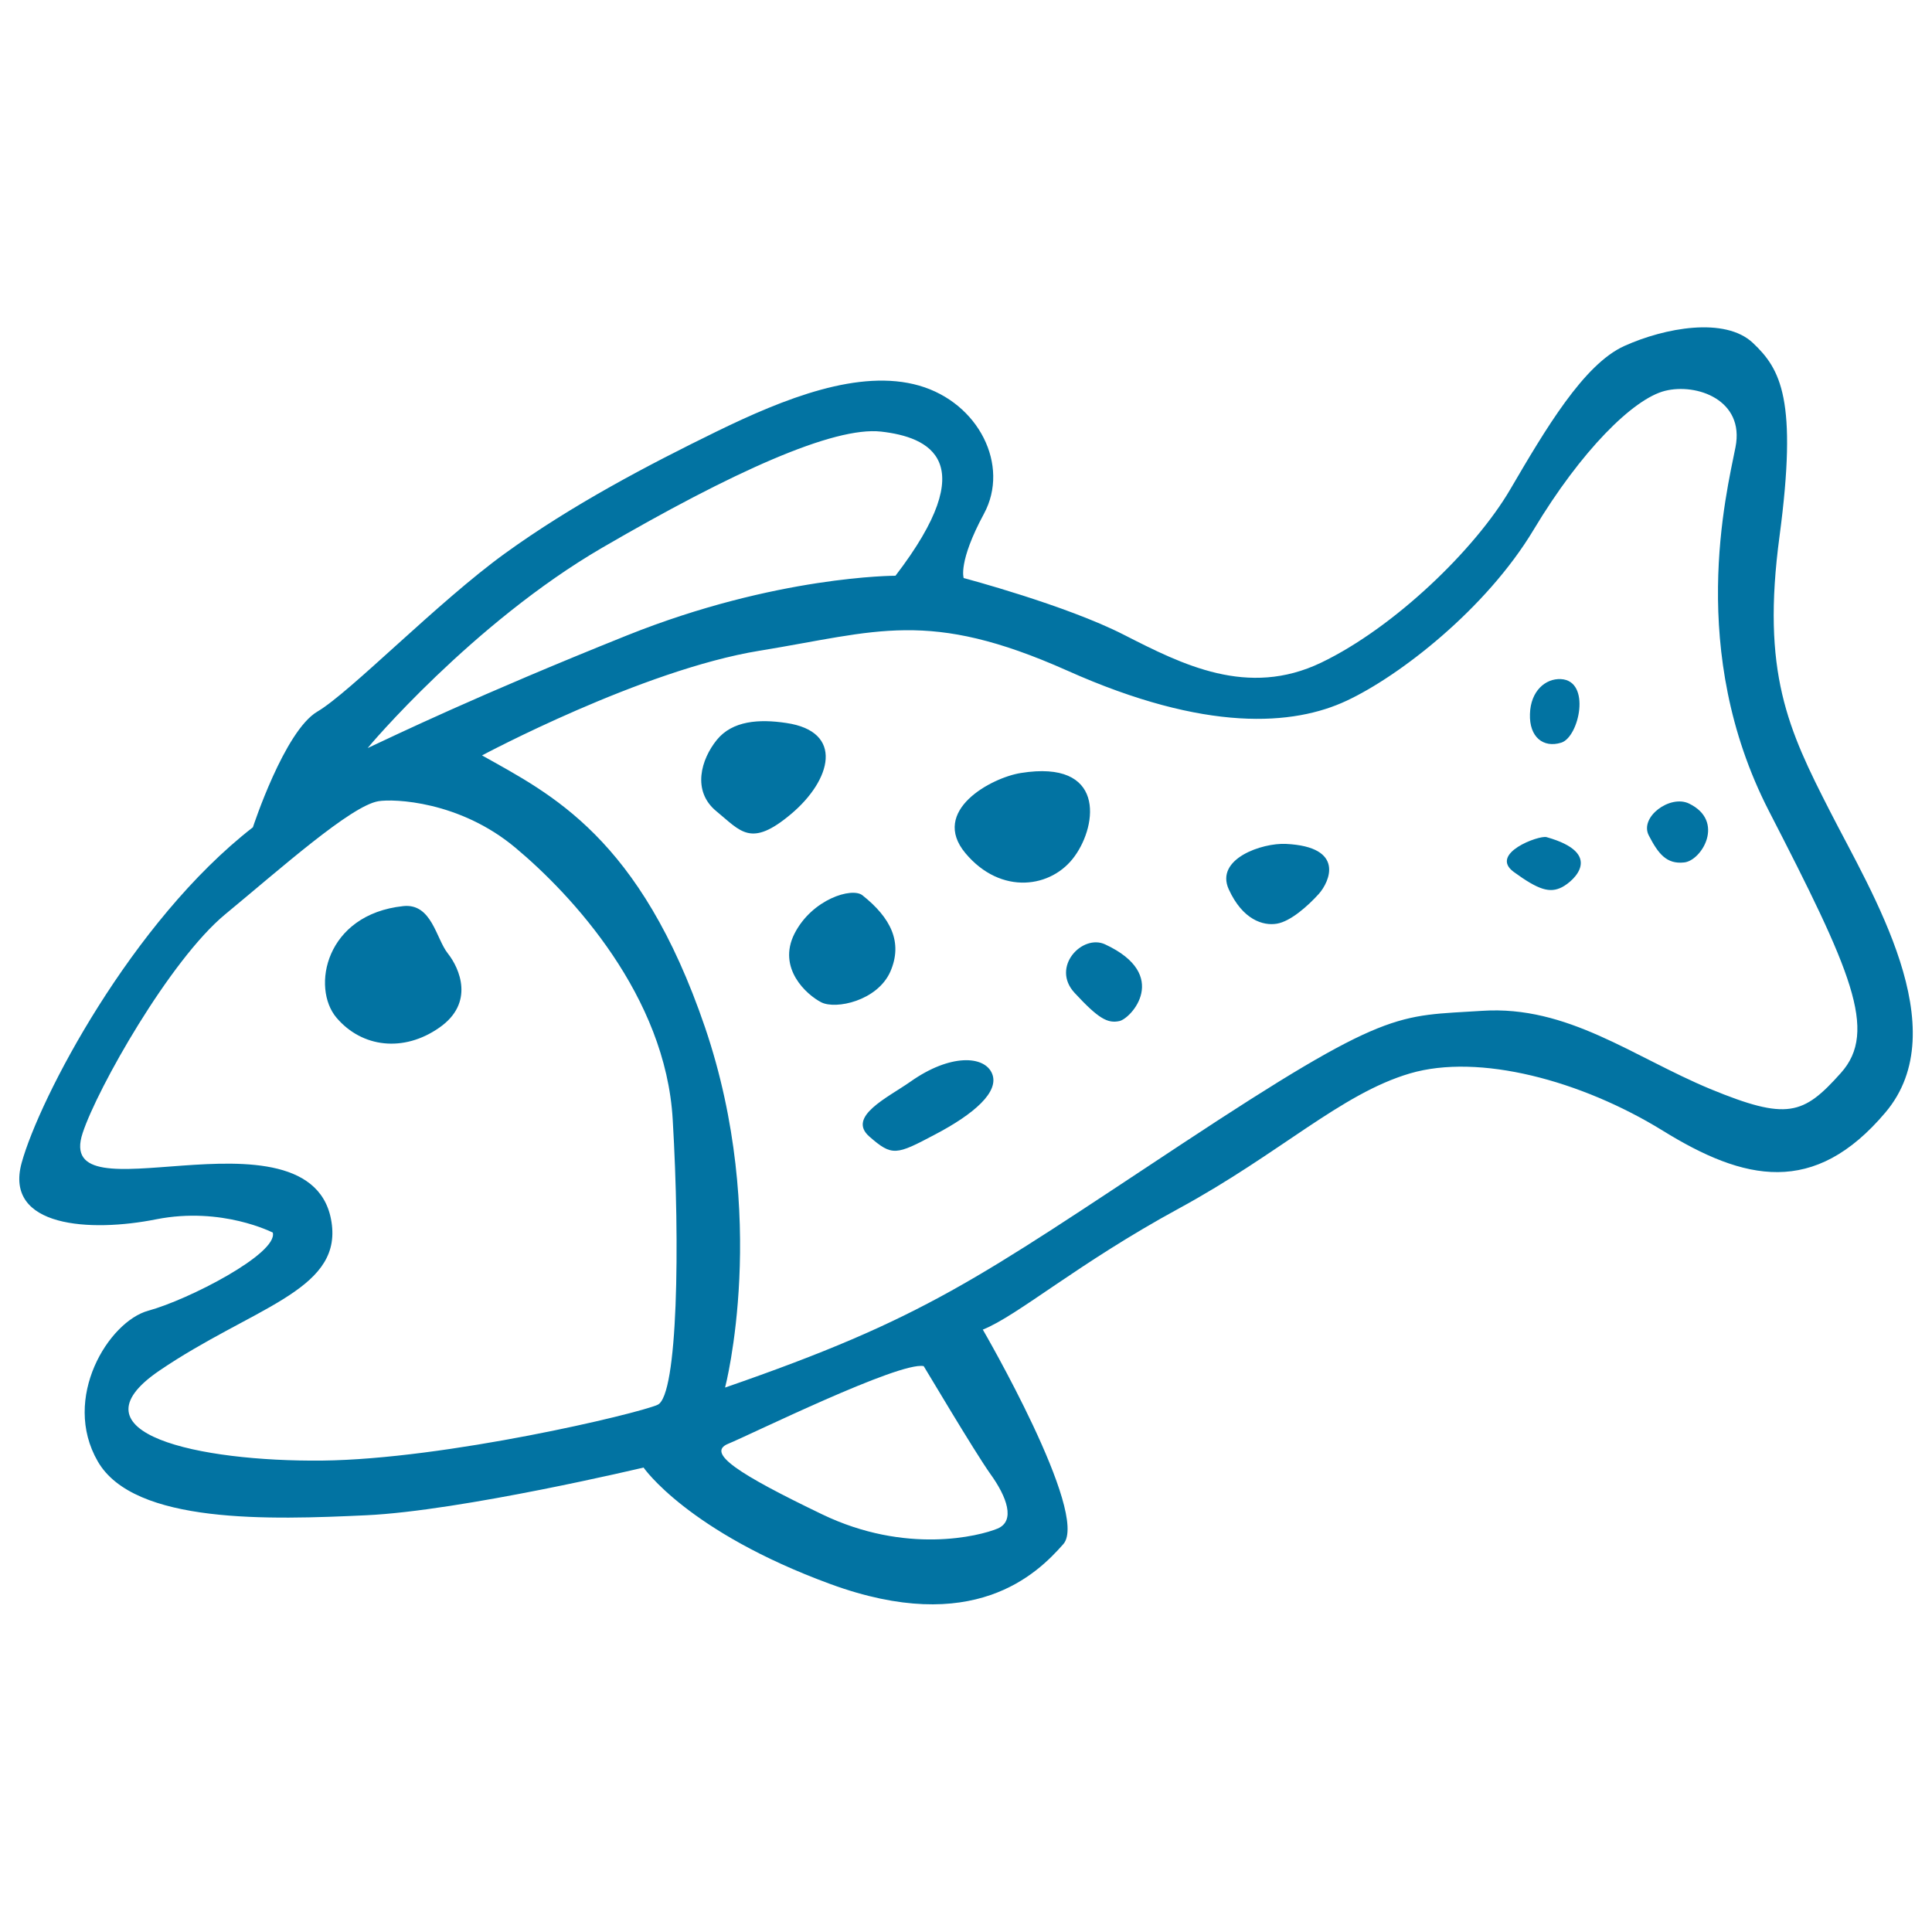
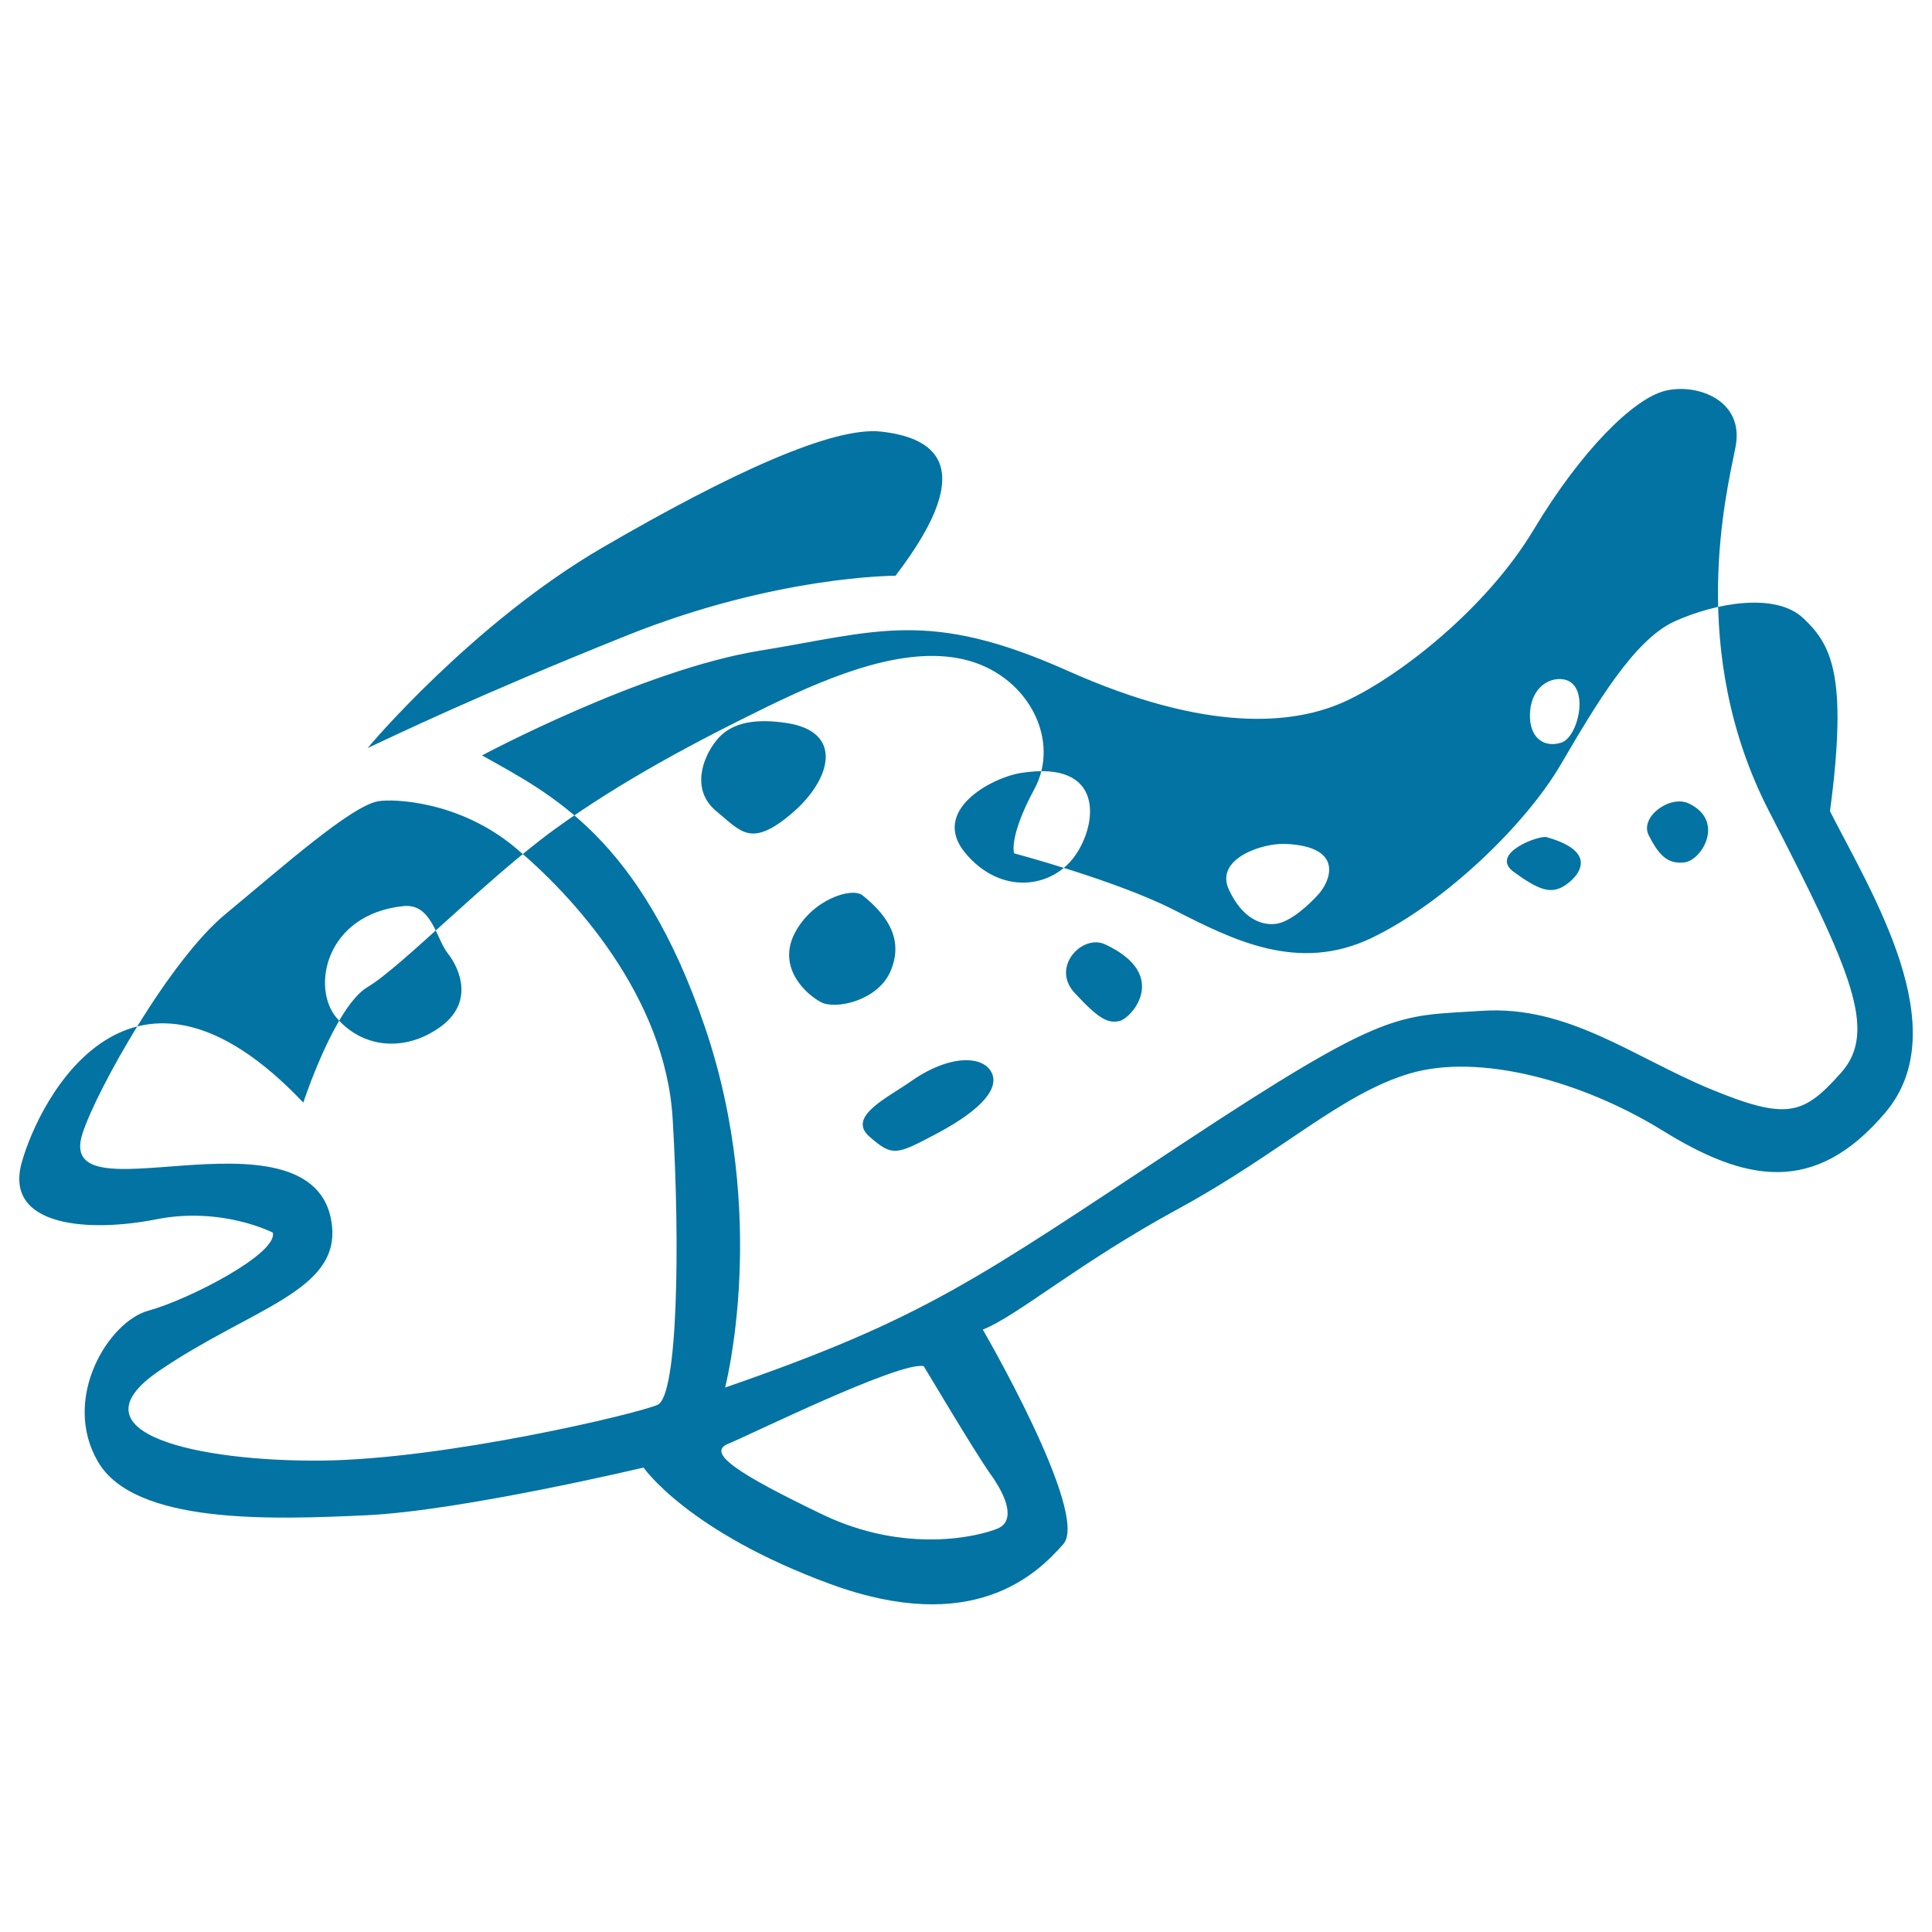
<svg xmlns="http://www.w3.org/2000/svg" viewBox="0 0 1000 1000" style="fill:#0273a2">
  <title>Fish SVG icon</title>
  <g>
-     <path d="M208.7,469c-40.3,4.3-47.7,42.3-34.5,57.8c13.2,15.5,34.8,18,53.2,5.1c18.4-12.8,10.5-30.7,4.4-38.4C225.7,485.9,223.5,467.4,208.7,469z M947.2,419.9c-21.7-42.4-35.6-71.8-26.1-142.5c9.4-70.7,0.6-86.3-13.8-99.9c-14.4-13.6-45.6-7.9-66.6,1.6c-21,9.5-40.8,43.1-59,74.2c-18.2,31.1-60,71.5-97.9,89.7c-38,18.2-71.8,1-102-14.4c-30.1-15.4-83-29.4-83-29.4s-3-8.3,10.5-33.3c13.5-25-2.7-57.4-33.5-66.3c-30.9-8.9-69.8,6.6-105,23.8c-35.2,17.2-74.7,37.9-109.5,63.1c-34.8,25.2-80,71.8-97,81.8c-17.1,10-33.4,59.9-33.4,59.9C68.1,477,20.4,568.5,11.2,601.9c-9.2,33.5,35.7,36,69.7,29.2c34-6.7,60.3,6.9,60.3,6.9c2.7,10.9-43.8,34.8-64.4,40.4c-20.6,5.6-45.1,45.3-26.2,78c18.8,32.7,89.5,30.2,138.9,27.9c49.4-2.3,143.6-24.7,143.6-24.7s22.8,33.2,96.7,60.3c73.9,27.1,106.8-5,120.6-20.7c13.7-15.7-41.7-111-41.7-111c18.1-7.2,49.1-34.2,101.5-62.7c52.4-28.5,83.9-59.4,119.6-69.9c35.7-10.5,88.6,3.6,130.8,29.6c42.2,26.1,78.4,34.3,115.3-9.4C1012.6,532.4,968.8,462.3,947.2,419.9z M311.7,283.5c67.2-39.1,119.8-62.9,144.4-60.1c24.6,2.8,53,15.1,7.4,74.6c0,0-61.7-0.1-139,30.9c-77.3,31-120.5,51.9-134.2,58.3C190.2,387.1,244.5,322.6,311.7,283.5z M340.4,727.1c-10.5,4.7-109.8,28.2-173.7,28.9c-63.8,0.6-131.8-14.1-84.3-46.5c47.6-32.4,93.4-41.1,89.4-75.4c-4-34.3-45-33.1-77.2-30.8c-32.1,2.3-59.5,6.1-51.8-16.9c7.6-23.1,45.1-89.4,73.7-113.1c28.6-23.6,65.2-56.3,79.4-58.6c7.8-1.3,41.9-0.2,70.9,24.1c29.1,24.3,77.8,76.7,81.4,140.8C352,643.8,350.9,722.3,340.4,727.1z M512.6,762.9c8.6,11.9,13.1,24.4,3.7,28.3c-9.4,3.9-47.4,13.5-90.8-7.4c-43.4-20.9-60.1-31.8-48.6-36.5c11.5-4.7,88.6-42.7,101.2-40.2C478.2,707.1,504.1,750.9,512.6,762.9z M952.8,555.4c-19.4,21.7-27.7,24.7-67.7,8.2c-39.9-16.6-73.7-43.3-117.9-40.4c-44.2,2.9-48.6-1.6-155.3,68.8C505.2,662.4,479,682.3,375.3,718.2c0,0,23.1-88-10.4-186.5C331.3,433.2,285.1,411,249.5,391c0,0,82.8-44.3,143.7-54.2c60.9-9.9,87.2-21.8,159.2,10.3c72,32.2,117.3,28.4,144.6,15.6c27.4-12.8,72.2-47.5,96.8-88.5c24.6-41,51.6-67.8,68-71.9c16.4-4.1,41.3,4.7,36.5,29.1c-4.8,24.3-25.1,105.7,17.2,188.2C958,502.2,972.3,533.7,952.8,555.4z M406.9,374.2c-14-2.1-27.8-1.2-35.9,8.8c-8.1,10-13,26.4-0.2,36.9c12.7,10.4,17.8,19,38.7,1.4C430.3,403.8,437.2,378.6,406.9,374.2z M446.4,463.4c-5.4-4.3-26.1,2-35.2,19.9c-9,17.9,6.3,31.6,13.9,35.5c7.5,3.8,28.9-0.7,35.7-15.8C467.5,487.7,461,475,446.4,463.4z M471.2,559.9c-11.7,8.2-33,18.1-21.2,28.4c11.8,10.3,13.8,9.6,34-1.1c20.2-10.6,33.4-22.1,29.5-31.5C509.6,546.3,491.8,545.3,471.2,559.9z M528.4,400.1c-15.2,2.4-47.1,19.5-28.7,41.5c18.4,22,44.8,18.1,56.6,1.5C568.2,426.6,572,393.1,528.4,400.1z M572,488.8c-11.8-5.5-28.2,11.7-15.8,25.1c12.4,13.4,17.1,15.9,23.2,14.6C585.5,527.2,606,504.6,572,488.8z M665.6,436.8c-12.3-0.6-36.8,7.7-29.6,23.5c7.2,15.8,17.8,19,24.9,17.8c7.1-1.2,16-9.1,21.7-15.4C688.3,456.3,696.3,438.3,665.6,436.8z M808.1,384.4c9.3-2.9,15.6-32.1-0.2-32.9c-8-0.4-15.7,6.2-16,18.1C791.5,381.5,798.8,387.3,808.1,384.4z M800.5,433.3c-3.9-1.1-29.9,8.5-17,18c12.9,9.4,18.7,11.1,25,7.9C814.8,455.9,830.4,441.7,800.5,433.3z M874.2,415.9c-9.8-4.7-25.7,7-20.8,16.5c4.9,9.5,9.2,15,18.3,14C880.8,445.5,893.1,425,874.2,415.9z" />
+     <path d="M208.7,469c-40.3,4.3-47.7,42.3-34.5,57.8c13.2,15.5,34.8,18,53.2,5.1c18.4-12.8,10.5-30.7,4.4-38.4C225.7,485.9,223.5,467.4,208.7,469z M947.2,419.9c9.4-70.7,0.6-86.3-13.8-99.9c-14.4-13.6-45.6-7.9-66.6,1.6c-21,9.5-40.8,43.1-59,74.2c-18.2,31.1-60,71.5-97.9,89.7c-38,18.2-71.8,1-102-14.4c-30.1-15.4-83-29.4-83-29.4s-3-8.3,10.5-33.3c13.5-25-2.7-57.4-33.5-66.3c-30.9-8.9-69.8,6.6-105,23.8c-35.2,17.2-74.7,37.9-109.5,63.1c-34.8,25.2-80,71.8-97,81.8c-17.1,10-33.4,59.9-33.4,59.9C68.1,477,20.4,568.5,11.2,601.9c-9.2,33.5,35.7,36,69.7,29.2c34-6.7,60.3,6.9,60.3,6.9c2.7,10.9-43.8,34.8-64.4,40.4c-20.6,5.6-45.1,45.3-26.2,78c18.8,32.7,89.5,30.2,138.9,27.9c49.4-2.3,143.6-24.7,143.6-24.7s22.8,33.2,96.7,60.3c73.9,27.1,106.8-5,120.6-20.7c13.7-15.7-41.7-111-41.7-111c18.1-7.2,49.1-34.2,101.5-62.7c52.4-28.5,83.9-59.4,119.6-69.9c35.7-10.5,88.6,3.6,130.8,29.6c42.2,26.1,78.4,34.3,115.3-9.4C1012.6,532.4,968.8,462.3,947.2,419.9z M311.7,283.5c67.2-39.1,119.8-62.9,144.4-60.1c24.6,2.8,53,15.1,7.4,74.6c0,0-61.7-0.1-139,30.9c-77.3,31-120.5,51.9-134.2,58.3C190.2,387.1,244.5,322.6,311.7,283.5z M340.4,727.1c-10.5,4.7-109.8,28.2-173.7,28.9c-63.8,0.6-131.8-14.1-84.3-46.5c47.6-32.4,93.4-41.1,89.4-75.4c-4-34.3-45-33.1-77.2-30.8c-32.1,2.3-59.5,6.1-51.8-16.9c7.6-23.1,45.1-89.4,73.7-113.1c28.6-23.6,65.2-56.3,79.4-58.6c7.8-1.3,41.9-0.2,70.9,24.1c29.1,24.3,77.8,76.7,81.4,140.8C352,643.8,350.9,722.3,340.4,727.1z M512.6,762.9c8.6,11.9,13.1,24.4,3.7,28.3c-9.4,3.9-47.4,13.5-90.8-7.4c-43.4-20.9-60.1-31.8-48.6-36.5c11.5-4.7,88.6-42.7,101.2-40.2C478.2,707.1,504.1,750.9,512.6,762.9z M952.8,555.4c-19.4,21.7-27.7,24.7-67.7,8.2c-39.9-16.6-73.7-43.3-117.9-40.4c-44.2,2.9-48.6-1.6-155.3,68.8C505.2,662.4,479,682.3,375.3,718.2c0,0,23.1-88-10.4-186.5C331.3,433.2,285.1,411,249.5,391c0,0,82.8-44.3,143.7-54.2c60.9-9.9,87.2-21.8,159.2,10.3c72,32.2,117.3,28.4,144.6,15.6c27.4-12.8,72.2-47.5,96.8-88.5c24.6-41,51.6-67.8,68-71.9c16.4-4.1,41.3,4.7,36.5,29.1c-4.8,24.3-25.1,105.7,17.2,188.2C958,502.2,972.3,533.7,952.8,555.4z M406.9,374.2c-14-2.1-27.8-1.2-35.9,8.8c-8.1,10-13,26.4-0.2,36.9c12.7,10.4,17.8,19,38.7,1.4C430.3,403.8,437.2,378.6,406.9,374.2z M446.4,463.4c-5.4-4.3-26.1,2-35.2,19.9c-9,17.9,6.3,31.6,13.9,35.5c7.5,3.8,28.9-0.7,35.7-15.8C467.5,487.7,461,475,446.4,463.4z M471.2,559.9c-11.7,8.2-33,18.1-21.2,28.4c11.8,10.3,13.8,9.6,34-1.1c20.2-10.6,33.4-22.1,29.5-31.5C509.6,546.3,491.8,545.3,471.2,559.9z M528.4,400.1c-15.2,2.4-47.1,19.5-28.7,41.5c18.4,22,44.8,18.1,56.6,1.5C568.2,426.6,572,393.1,528.4,400.1z M572,488.8c-11.8-5.5-28.2,11.7-15.8,25.1c12.4,13.4,17.1,15.9,23.2,14.6C585.5,527.2,606,504.6,572,488.8z M665.6,436.8c-12.3-0.6-36.8,7.7-29.6,23.5c7.2,15.8,17.8,19,24.9,17.8c7.1-1.2,16-9.1,21.7-15.4C688.3,456.3,696.3,438.3,665.6,436.8z M808.1,384.4c9.3-2.9,15.6-32.1-0.2-32.9c-8-0.4-15.7,6.2-16,18.1C791.5,381.5,798.8,387.3,808.1,384.4z M800.5,433.3c-3.9-1.1-29.9,8.5-17,18c12.9,9.4,18.7,11.1,25,7.9C814.8,455.9,830.4,441.7,800.5,433.3z M874.2,415.9c-9.8-4.7-25.7,7-20.8,16.5c4.9,9.5,9.2,15,18.3,14C880.8,445.5,893.1,425,874.2,415.9z" />
  </g>
</svg>